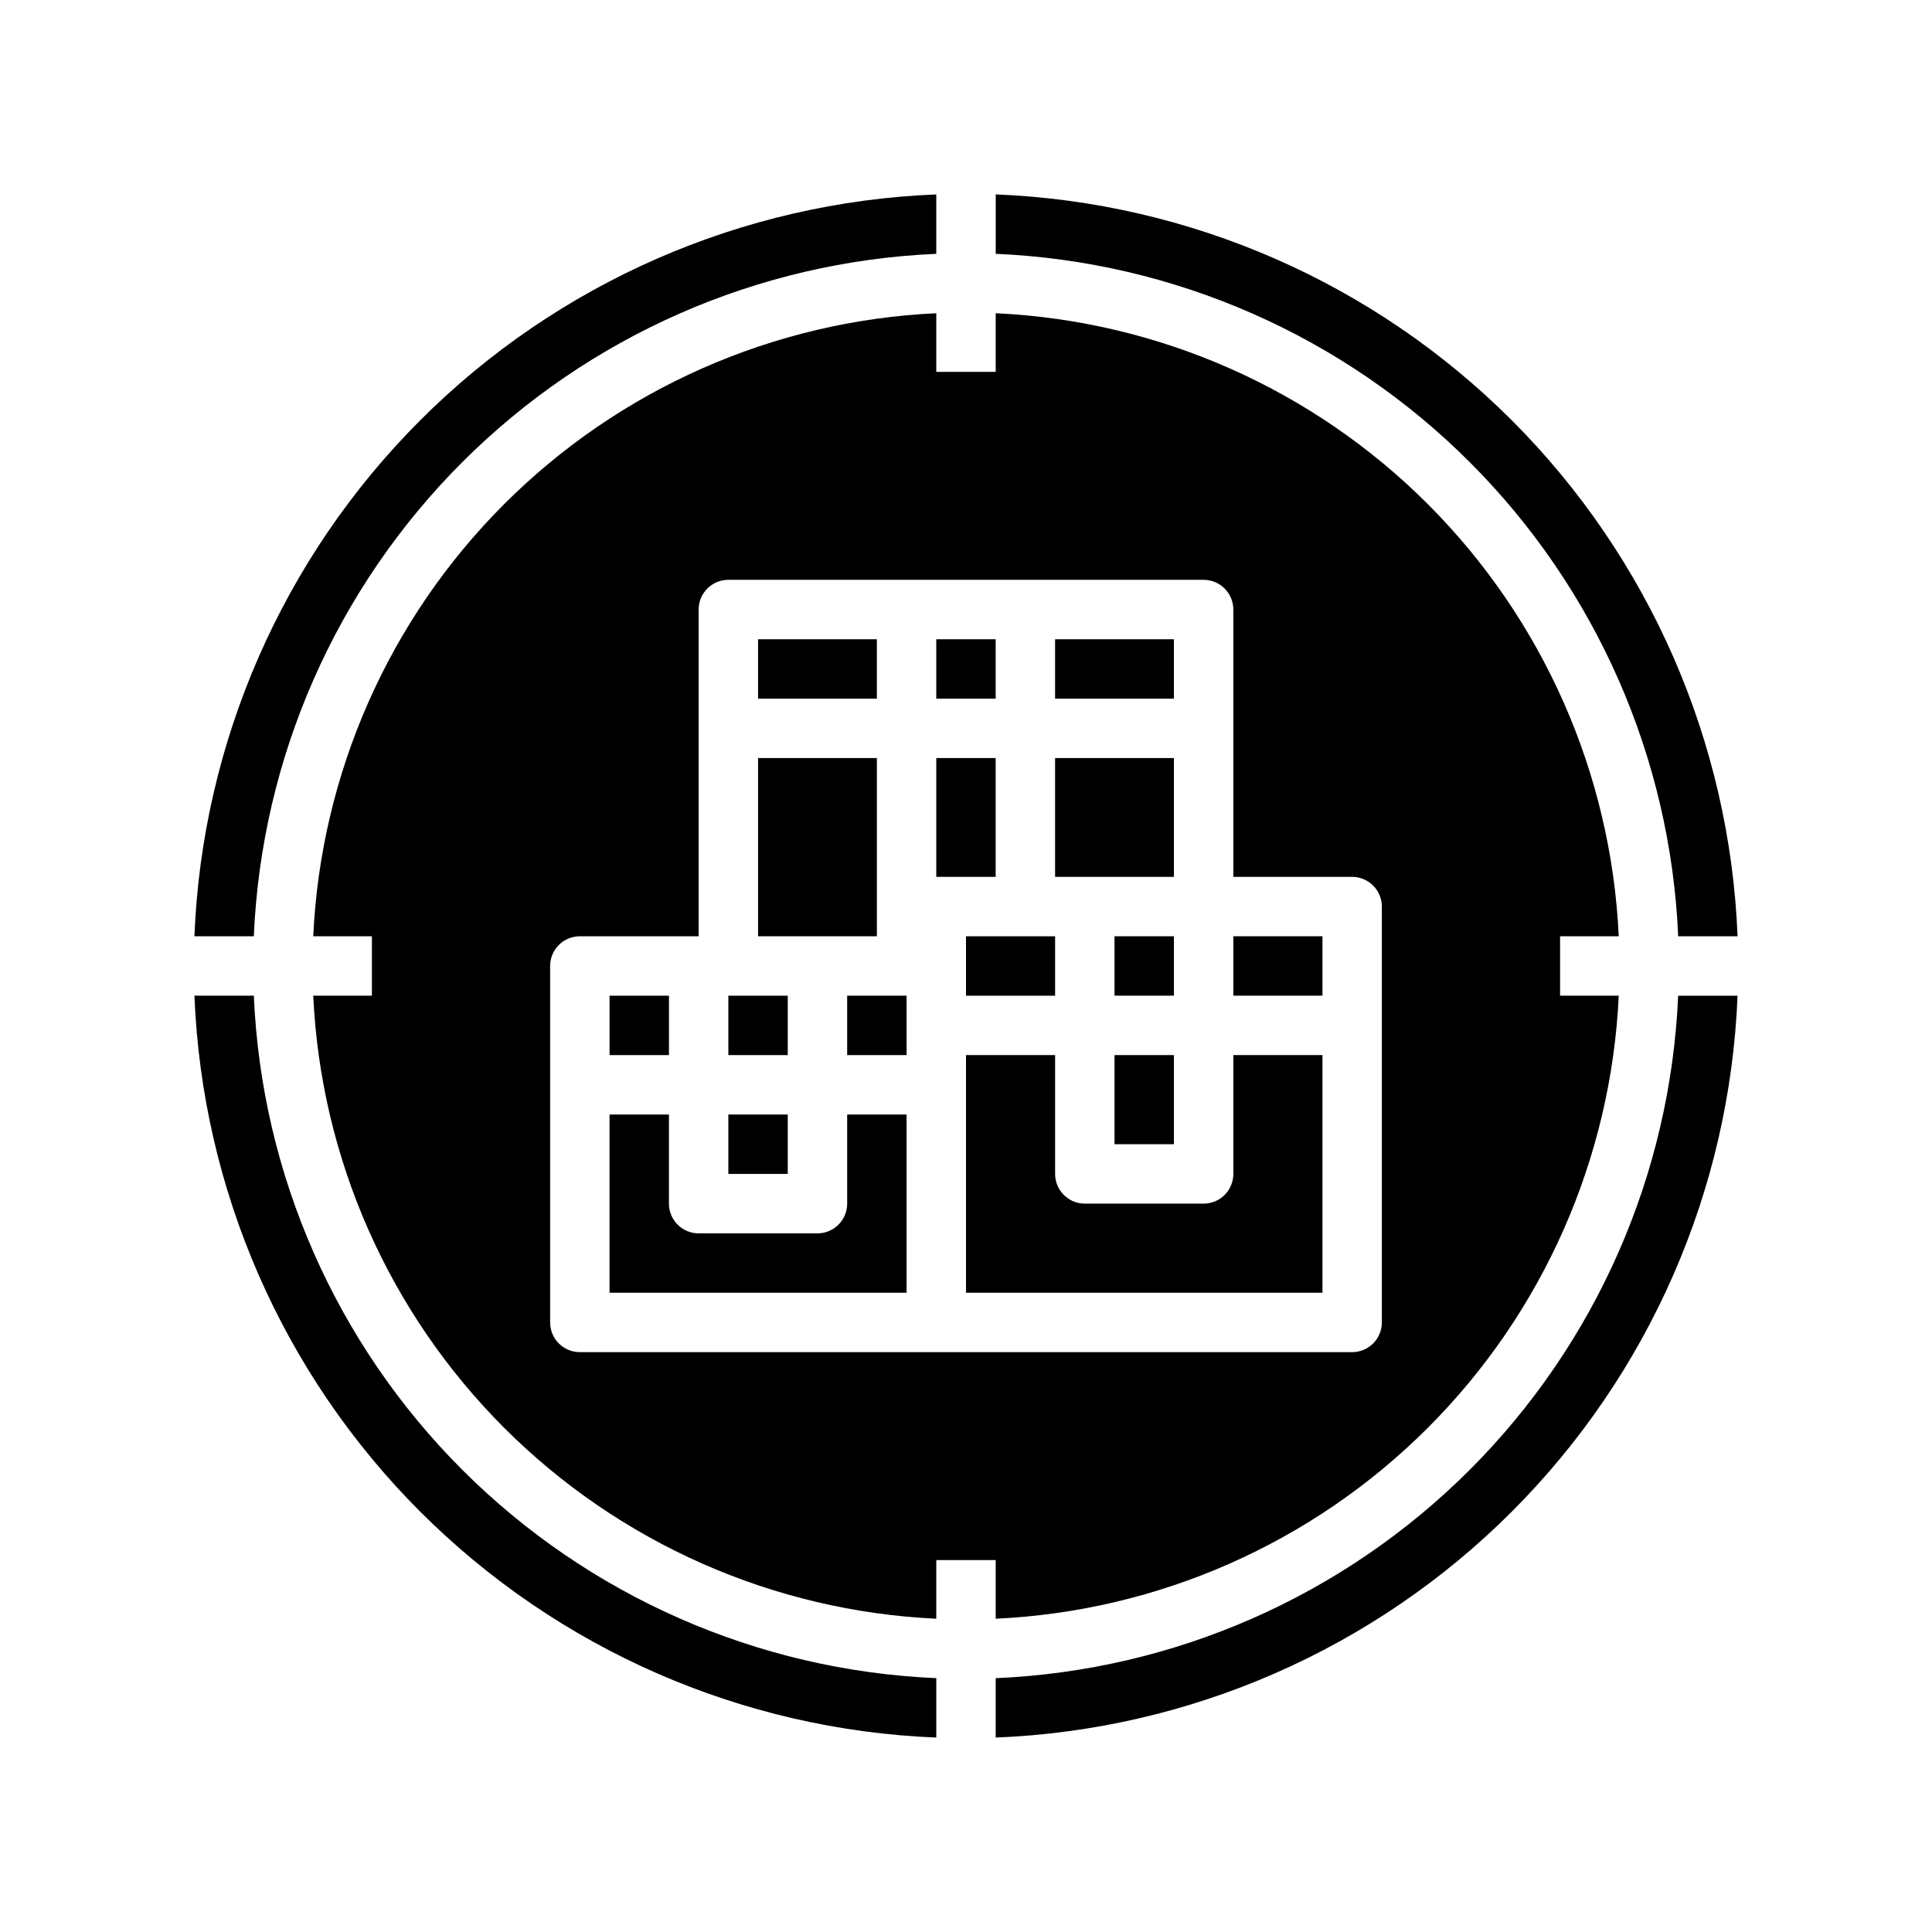
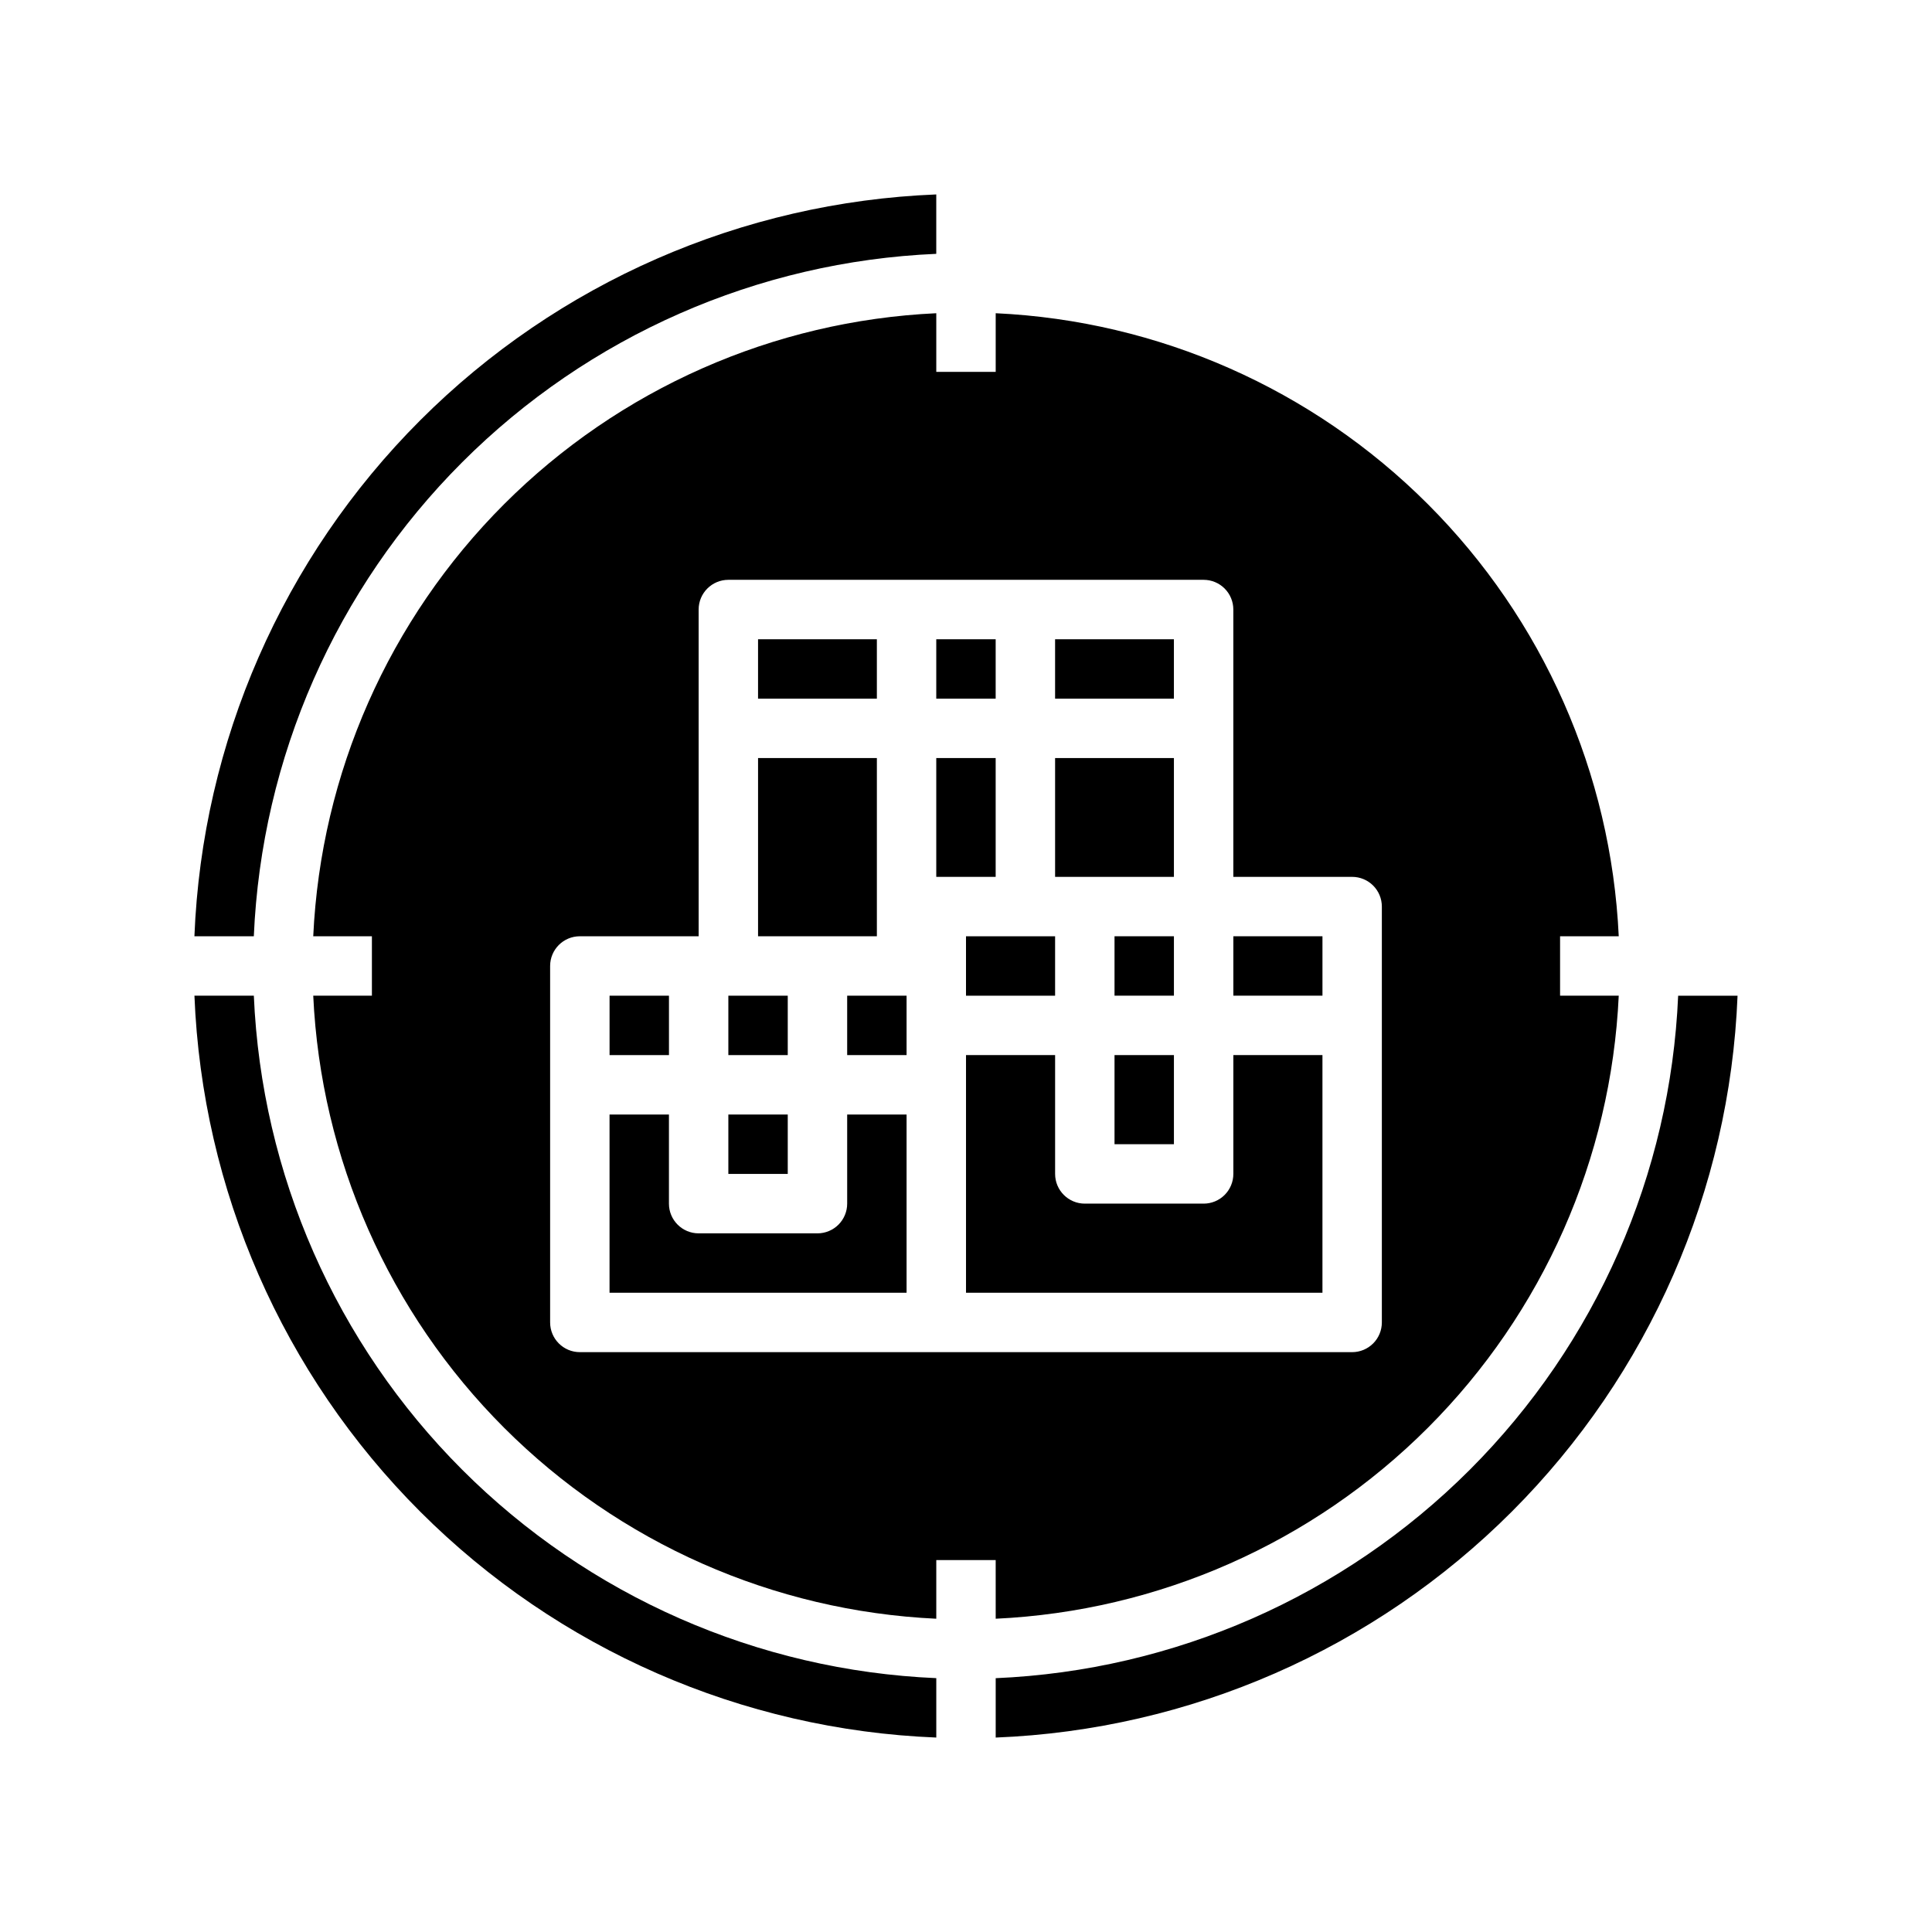
<svg xmlns="http://www.w3.org/2000/svg" fill="#000000" width="800px" height="800px" version="1.1" viewBox="144 144 512 512">
  <g>
    <path d="m305.54 407.87h15.742v15.742h-15.742z" />
    <path d="m337.02 439.36h15.742v15.742h-15.742z" />
    <path d="m423.61 313.41h31.488v15.742h-31.488z" />
    <path d="m368.51 462.98c0 2.086-0.832 4.09-2.309 5.566-1.477 1.473-3.477 2.305-5.566 2.305h-31.488c-4.348 0-7.871-3.523-7.871-7.871v-23.617h-15.742v47.23h78.719v-47.23h-15.742z" />
    <path d="m337.02 407.87h15.742v15.742h-15.742z" />
    <path d="m368.51 423.61h15.742v-15.742h-15.742z" />
-     <path d="m588.73 392.12h15.742c-2.039-51.488-23.41-100.32-59.848-136.75s-85.266-57.805-136.75-59.848v15.742c47.316 2.031 92.148 21.738 125.64 55.227 33.484 33.488 53.191 78.32 55.223 125.63z" />
    <path d="m392.12 211.27v-15.742c-51.488 2.043-100.32 23.41-136.75 59.848s-57.805 85.266-59.848 136.75h15.742c2.031-47.312 21.738-92.145 55.227-125.63 33.488-33.488 78.32-53.195 125.63-55.227z" />
    <path d="m344.89 313.41h31.488v15.742h-31.488z" />
    <path d="m376.38 392.12v-47.23h-31.488v47.23z" />
    <path d="m211.27 407.87h-15.742c2.043 51.488 23.41 100.32 59.848 136.75s85.266 57.809 136.75 59.848v-15.742c-47.312-2.031-92.145-21.738-125.63-55.223-33.488-33.488-53.195-78.32-55.227-125.64z" />
    <path d="m470.85 455.1c0 2.09-0.832 4.09-2.305 5.566-1.477 1.477-3.481 2.309-5.566 2.309h-31.488c-4.348 0-7.875-3.527-7.875-7.875v-31.488h-23.613v62.977h94.461v-62.977h-23.613z" />
    <path d="m470.85 392.12h23.617v15.742h-23.617z" />
    <path d="m392.12 344.89h15.742v31.488h-15.742z" />
    <path d="m407.87 588.73v15.742c51.488-2.039 100.32-23.41 136.75-59.848s57.809-85.266 59.848-136.75h-15.742c-2.031 47.316-21.738 92.148-55.223 125.64-33.488 33.484-78.32 53.191-125.64 55.223z" />
    <path d="m407.87 572.98c43.141-2.012 83.98-20.055 114.52-50.594s48.582-71.379 50.594-114.52h-15.547v-15.746h15.547c-2.012-43.141-20.055-83.98-50.594-114.52-30.539-30.539-71.379-48.582-114.52-50.594v15.547h-15.746v-15.547c-43.141 2.012-83.98 20.055-114.52 50.594-30.539 30.539-48.582 71.379-50.594 114.52h15.547v15.742l-15.547 0.004c2.012 43.141 20.055 83.98 50.594 114.52 30.539 30.539 71.379 48.582 114.52 50.594v-15.547h15.742zm-15.746-70.648h-94.461c-4.348 0-7.875-3.527-7.875-7.875v-94.461c0-4.348 3.527-7.875 7.875-7.875h31.488l-0.004-86.59c0-4.348 3.527-7.871 7.875-7.871h125.95c2.086 0 4.09 0.828 5.566 2.305 1.473 1.477 2.305 3.477 2.305 5.566v70.848h31.488c2.086 0 4.09 0.828 5.566 2.305 1.477 1.477 2.305 3.481 2.305 5.566v110.21c0 2.09-0.828 4.094-2.305 5.566-1.477 1.477-3.481 2.309-5.566 2.309z" />
    <path d="m400 400v7.871h23.613v-15.746h-23.613z" />
    <path d="m439.36 423.61h15.742v23.617h-15.742z" />
    <path d="m392.12 313.41h15.742v15.742h-15.742z" />
    <path d="m439.36 392.12h15.742v15.742h-15.742z" />
    <path d="m455.1 376.38v-31.488h-31.488v31.488z" />
  </g>
</svg>